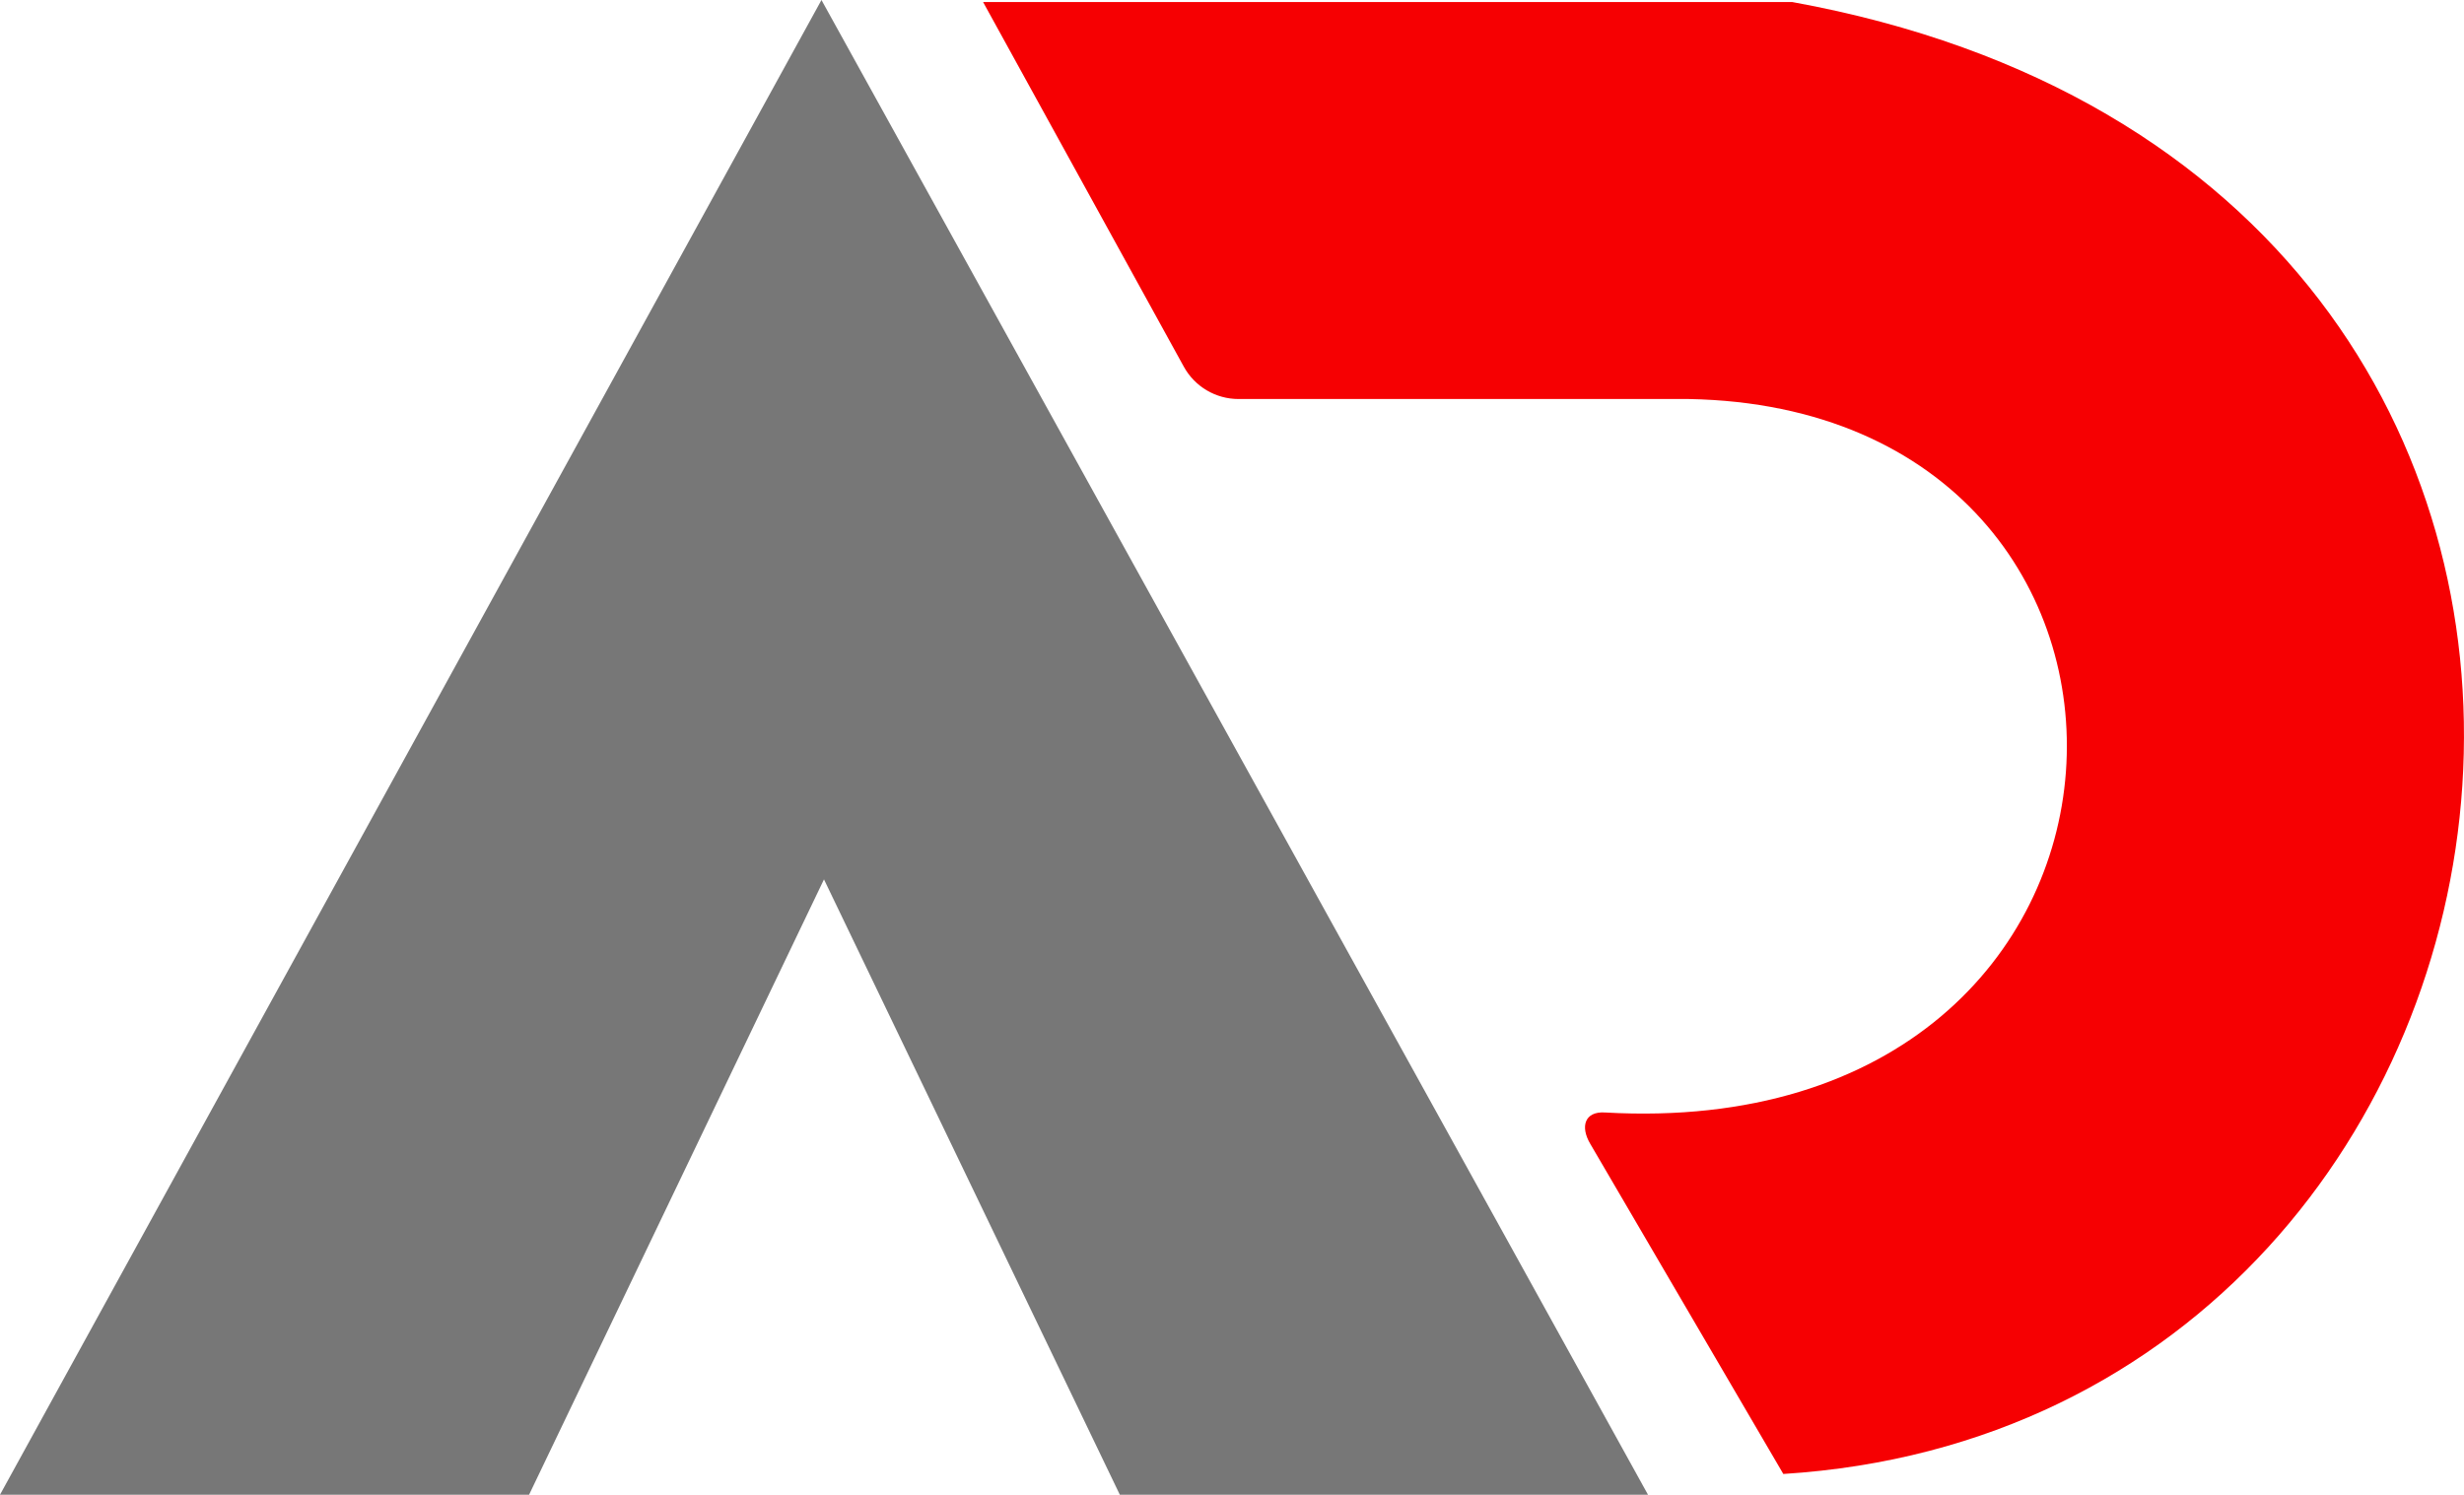
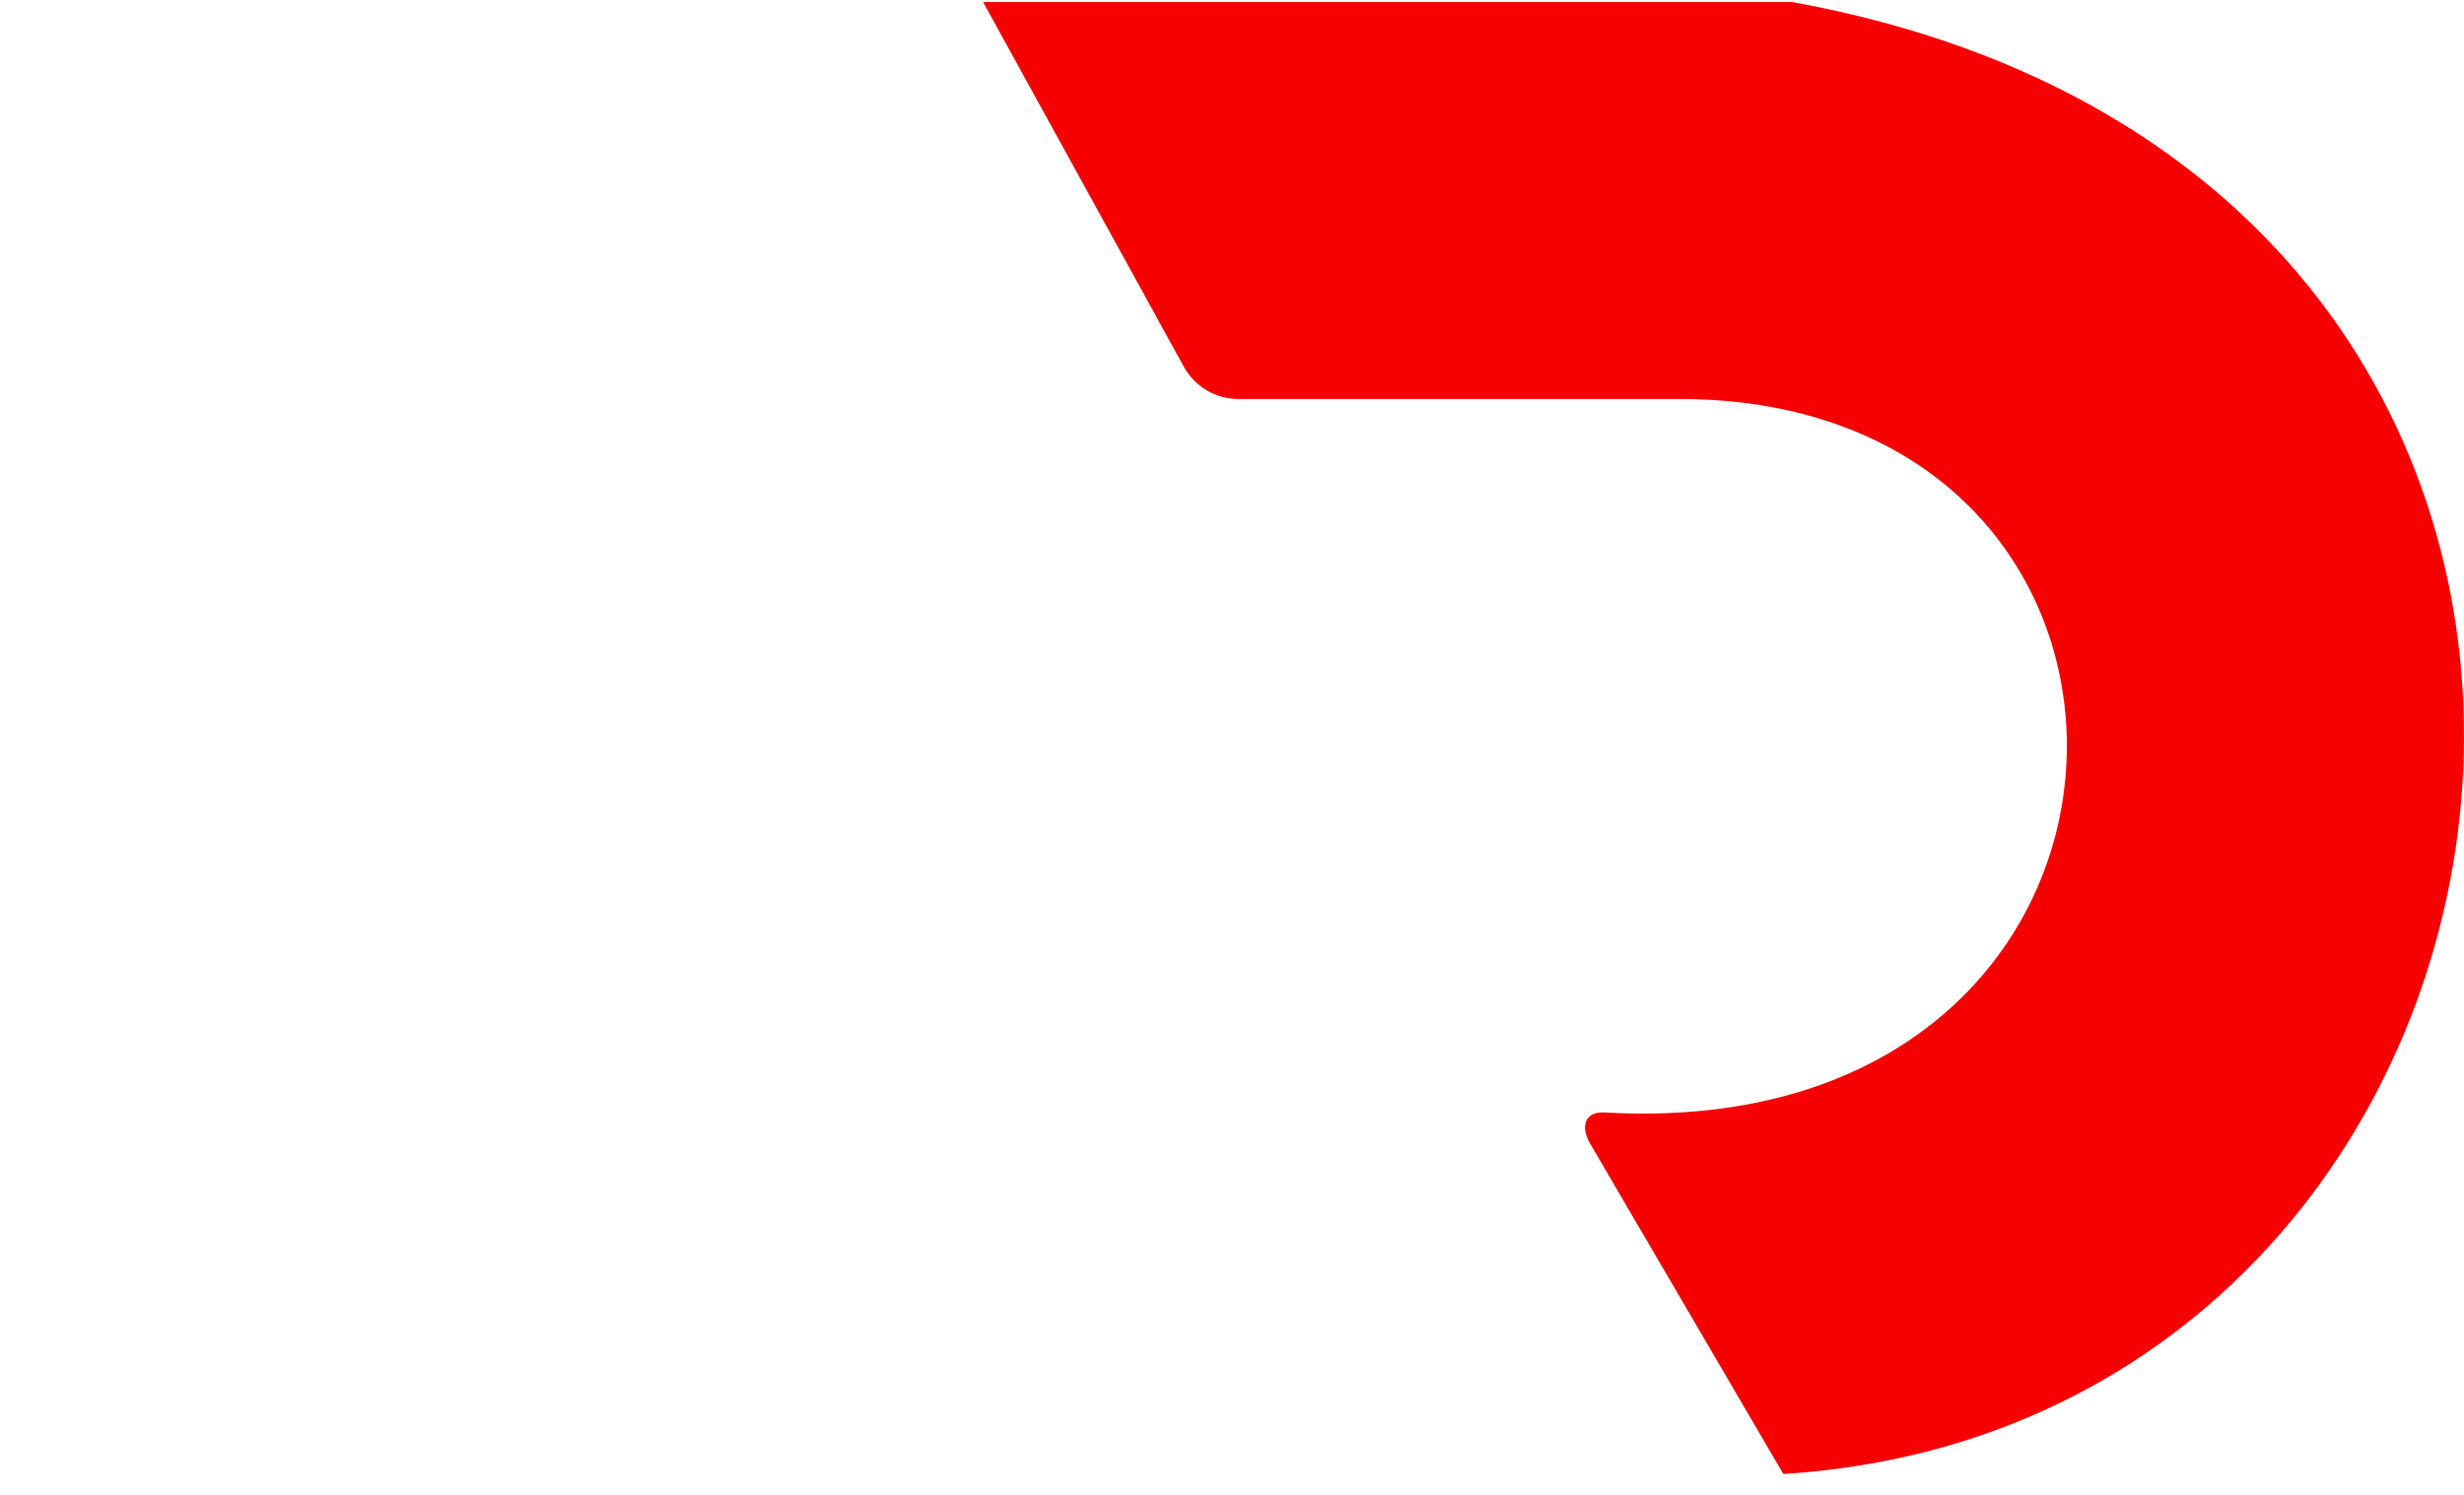
<svg xmlns="http://www.w3.org/2000/svg" id="_Слой_1" data-name="Слой 1" viewBox="0 0 599.42 363.66">
  <defs>
    <style>
      .cls-1 {
        fill: #777;
      }

      .cls-2 {
        fill: #f60002;
      }
    </style>
  </defs>
-   <polygon class="cls-1" points="0 363.66 199.84 0 400.91 363.66 272.42 363.66 200.45 213.95 128.71 363.66 0 363.66" />
  <path class="cls-2" d="m239.16.5h196.87c238.24,43.32,197.12,345.6-2.2,358.11l-46.98-80.34c-2.47-4.19-1.33-7.89,3.53-7.61,143.4,8.18,148.96-171.23,20.47-173.58h-109.55c-5.55,0-10.65-3.02-13.32-7.88L239.16.5Z" />
</svg>